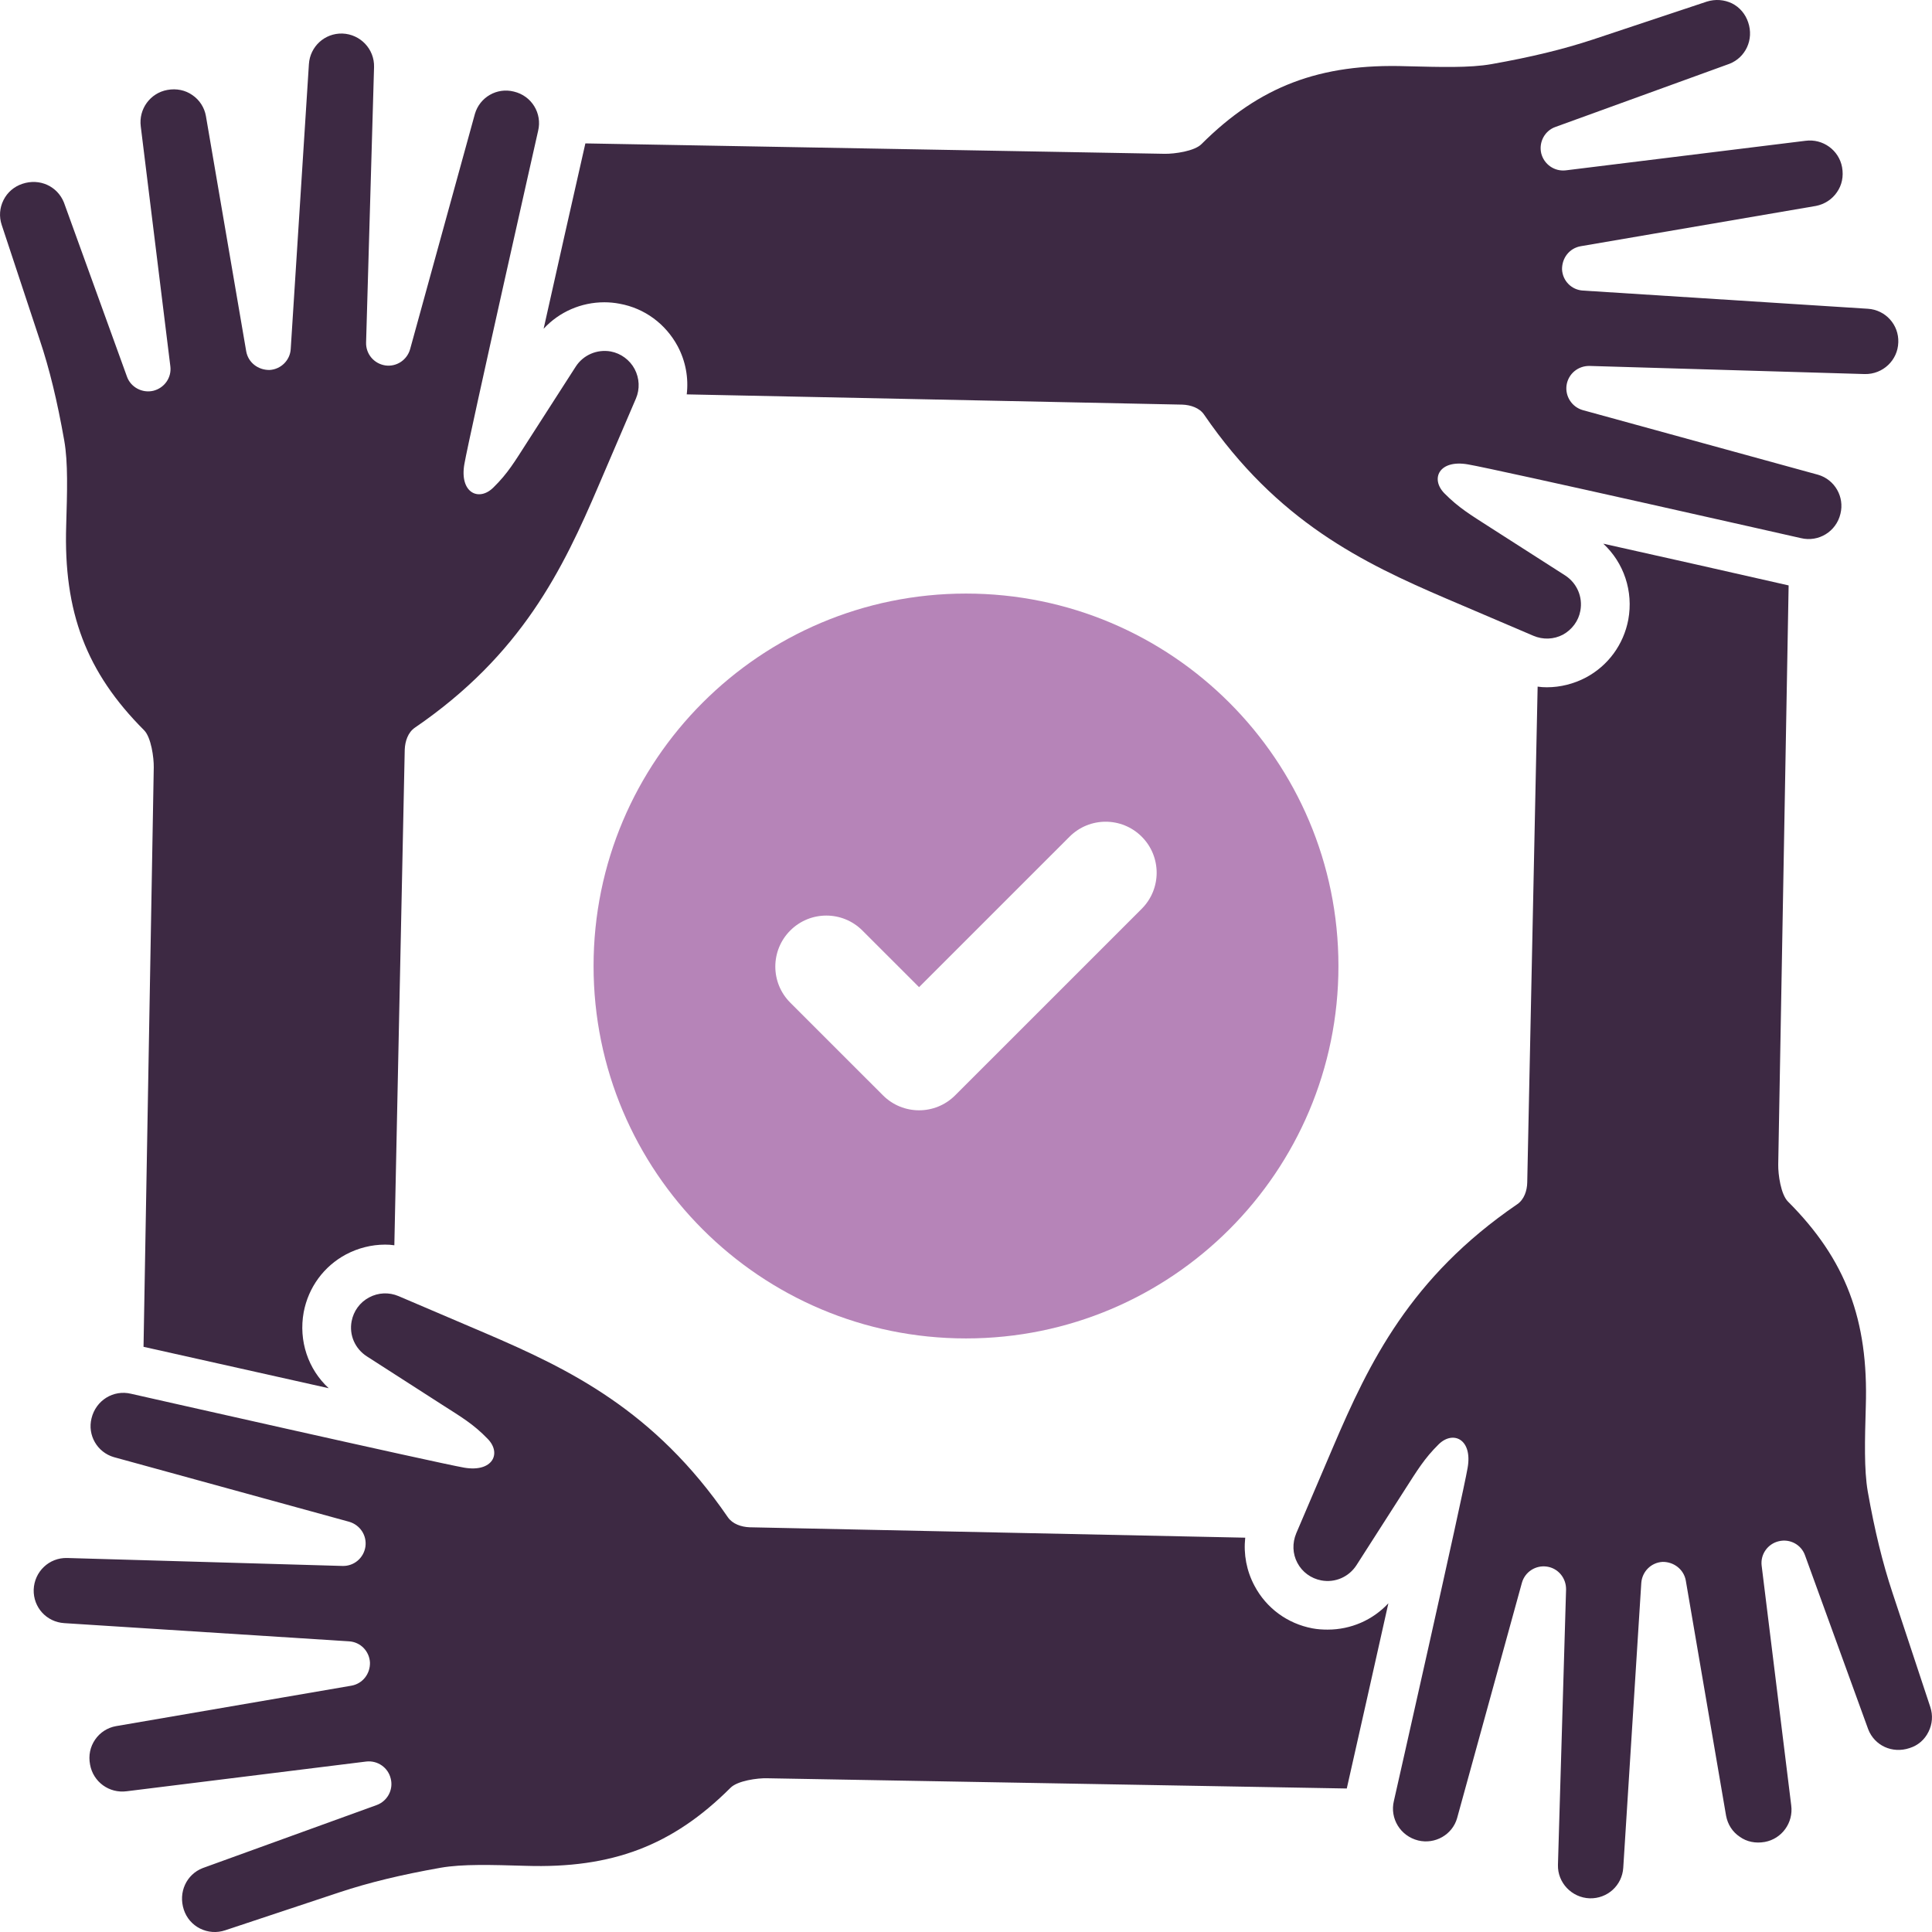
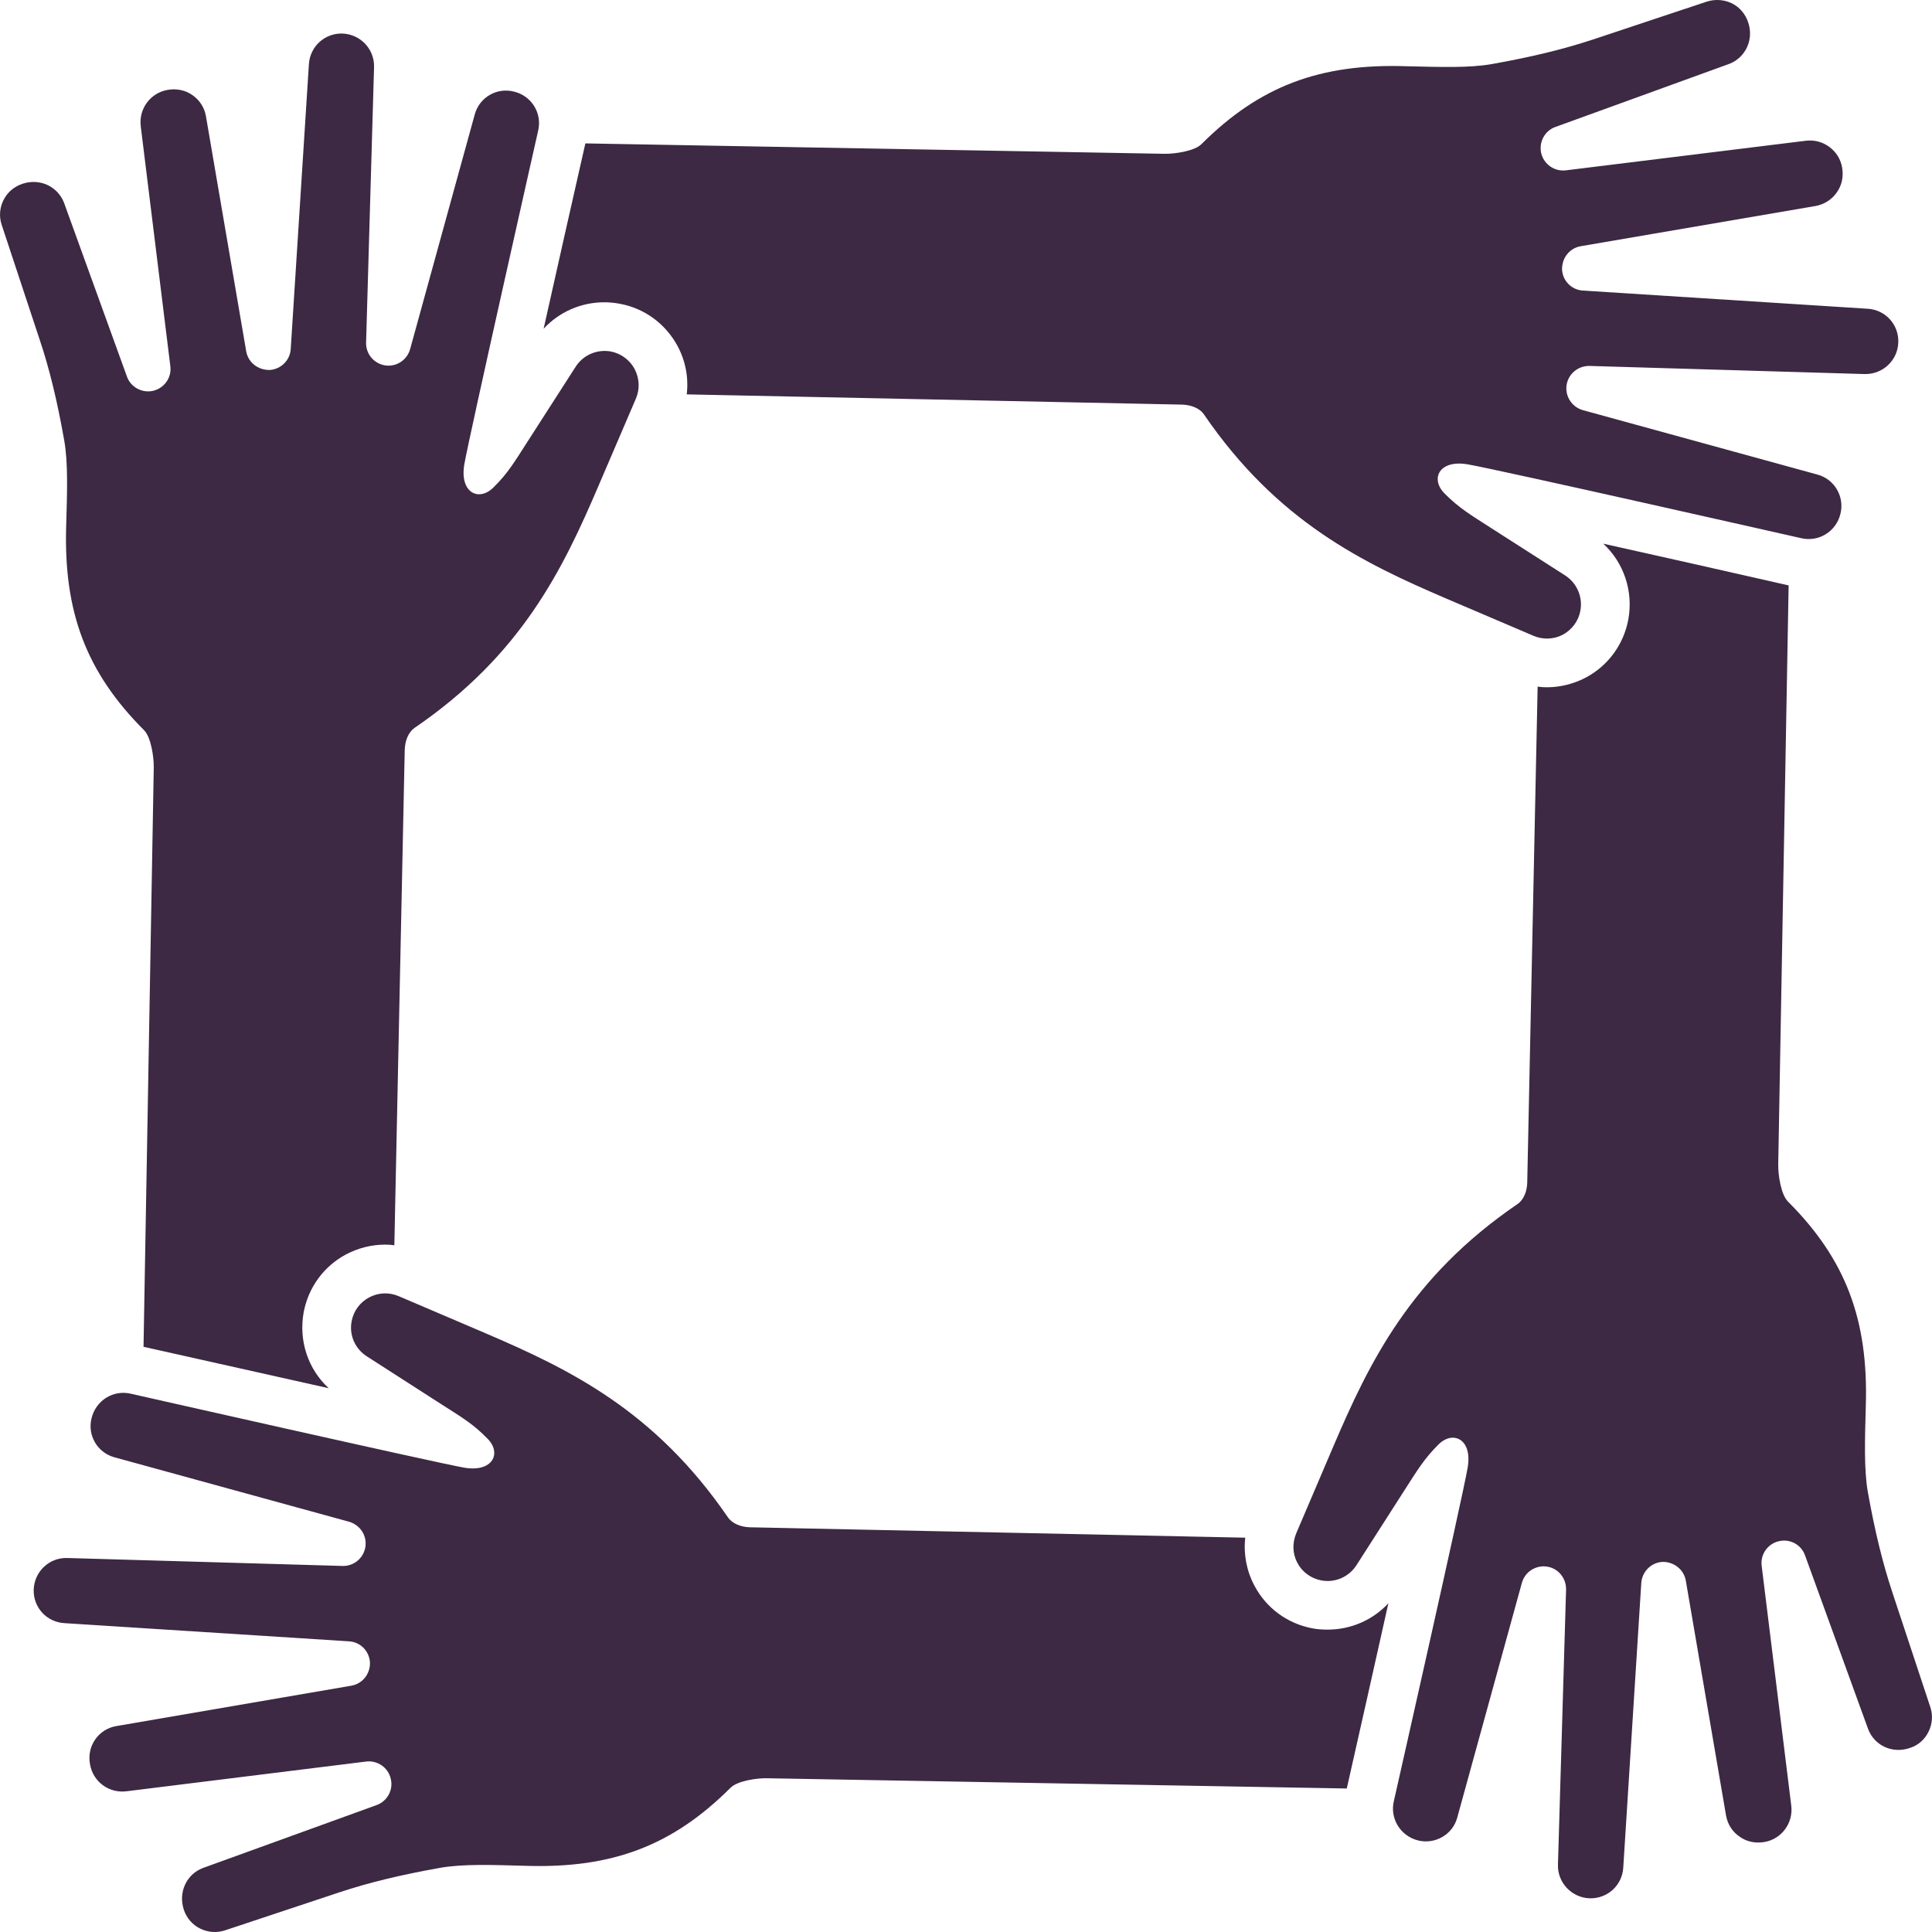
<svg xmlns="http://www.w3.org/2000/svg" id="Layer_1" version="1.1" viewBox="0 0 256 256">
  <defs>
    <style>
      .cls-1 {
        fill: #3d2943;
      }

      .cls-1, .cls-2 {
        stroke-width: 0px;
      }

      .cls-2 {
        fill: #b684b8;
      }
    </style>
  </defs>
  <g>
    <path class="cls-1" d="M251.533,45.368c-.065,2.368-2.045,4.241-4.434,4.197l-36.486-1.076c-1.506-.021-2.798,1.034-3.034,2.54-.216,1.485.709,2.906,2.152,3.315l31.189,8.567c2.196.645,3.508,2.928,2.949,5.166-.56,2.368-2.906,3.789-5.231,3.229,0,0-40.317-9.126-44.127-9.771-3.81-.668-5.016,1.894-3.122,3.831,1.895,1.916,3.423,2.82,6.135,4.564l9.881,6.328c1.549,1.011,2.346,2.841,2.001,4.671-.237,1.335-1.097,2.497-2.303,3.164-1.227.646-2.648.689-3.917.151l-11.495-4.908c-11.15-4.778-22.429-10.225-32.137-24.388-.602-.904-1.786-1.291-2.884-1.334l-65.673-1.357c.259-2.195-.151-4.412-1.206-6.392-1.593-2.949-4.369-5.016-7.684-5.618-.667-.129-1.357-.194-2.024-.194-3.077,0-5.983,1.271-8.05,3.509,1.808-8.051,3.853-17.22,5.532-24.561l76.759,1.378c1.292.021,3.96-.345,4.886-1.292,7.684-7.663,15.692-10.698,27.165-10.311,4.476.107,8.329.236,11.258-.28,5.23-.926,9.492-1.959,13.41-3.251L226.176.208c1.119-.345,2.282-.259,3.315.236,1.033.517,1.787,1.421,2.152,2.518.775,2.282-.345,4.65-2.475,5.49l-23.075,8.373c-1.399.496-2.217,2.002-1.873,3.487.367,1.464,1.745,2.432,3.251,2.261l31.772-3.918c2.303-.302,4.433,1.249,4.843,3.509.214,1.227-.022,2.367-.689,3.315-.645.946-1.657,1.592-2.777,1.808l-31.168,5.338c-1.485.257-2.496,1.549-2.475,3.079.086,1.528,1.27,2.712,2.777,2.798l37.755,2.411c2.325.15,4.112,2.109,4.025,4.455Z" />
    <path class="cls-1" d="M84.261,52.816l-4.929,11.494c-4.757,11.129-10.203,22.43-24.367,32.116-.904.624-1.291,1.786-1.335,2.905l-1.377,65.674c-.409-.065-.818-.086-1.228-.086-1.787,0-3.572.452-5.166,1.292-2.948,1.571-4.994,4.369-5.618,7.662-.69,3.789.581,7.556,3.315,10.074-8.029-1.787-17.177-3.853-24.538-5.488l1.356-76.78c.021-1.292-.345-3.961-1.271-4.908-7.662-7.663-10.697-15.67-10.332-27.143.129-4.477.259-8.33-.259-11.258-.925-5.231-1.958-9.514-3.271-13.41L.227,29.805c-.366-1.097-.281-2.26.237-3.294.516-1.032,1.399-1.786,2.496-2.153,2.304-.775,4.65.324,5.512,2.476l8.352,23.074c.495,1.4,2.023,2.218,3.487,1.873,1.484-.366,2.453-1.765,2.26-3.25l-3.918-31.772c-.301-2.303,1.249-4.434,3.53-4.843,1.206-.216,2.368.022,3.315.688.947.646,1.593,1.657,1.787,2.777l5.338,31.168c.259,1.485,1.571,2.497,3.099,2.475,1.507-.085,2.713-1.291,2.799-2.776l2.41-37.755c.151-2.325,2.088-4.112,4.434-4.048,2.39.086,4.262,2.066,4.198,4.434l-1.055,36.508c-.043,1.506,1.033,2.798,2.54,3.034,1.485.216,2.884-.71,3.293-2.152l8.589-31.189c.645-2.196,2.906-3.509,5.144-2.949,2.39.559,3.789,2.906,3.229,5.209,0,0-9.104,40.339-9.771,44.148-.667,3.811,1.915,5.016,3.831,3.122,1.937-1.894,2.82-3.422,4.564-6.135l6.35-9.88c.99-1.55,2.819-2.346,4.649-2.023,1.356.259,2.518,1.119,3.165,2.325.645,1.227.711,2.648.172,3.917Z" />
    <path class="cls-1" d="M183.966,212.447c-1.787,8.029-3.853,17.177-5.511,24.538l-76.78-1.356c-1.292-.043-3.96.323-4.886,1.27-7.684,7.663-15.67,10.697-27.143,10.332-4.499-.128-8.353-.257-11.28.259-5.23.926-9.493,1.959-13.388,3.251l-15.154,5.037c-1.098.366-2.282.28-3.315-.237-1.033-.517-1.787-1.4-2.152-2.497-.754-2.303.344-4.671,2.496-5.511l23.054-8.352c1.42-.517,2.238-2.023,1.872-3.487-.344-1.485-1.744-2.454-3.25-2.282l-31.75,3.939c-2.325.302-4.434-1.249-4.843-3.53-.237-1.227.021-2.368.667-3.314.645-.948,1.656-1.593,2.777-1.787l31.189-5.36c1.464-.259,2.497-1.549,2.454-3.077-.086-1.507-1.27-2.713-2.777-2.799l-37.734-2.411c-2.346-.15-4.111-2.087-4.047-4.434.086-2.389,2.045-4.262,4.434-4.197l36.486,1.054c1.506.043,2.798-1.033,3.034-2.539.216-1.486-.688-2.885-2.152-3.315l-31.189-8.567c-2.196-.646-3.509-2.906-2.949-5.145.581-2.389,2.906-3.81,5.231-3.25,0,0,40.338,9.126,44.148,9.793,3.789.645,4.995-1.916,3.099-3.832-1.872-1.937-3.422-2.841-6.113-4.563l-9.88-6.35c-1.571-1.012-2.368-2.82-2.023-4.649.257-1.357,1.097-2.519,2.324-3.165,1.206-.646,2.626-.711,3.896-.172l11.494,4.907c11.15,4.779,22.43,10.225,32.137,24.388.624.904,1.787,1.292,2.885,1.335l65.673,1.378c-.237,2.196.172,4.391,1.227,6.371,1.571,2.97,4.37,5.016,7.663,5.64.667.129,1.356.171,2.023.171,3.099,0,5.985-1.27,8.051-3.486Z" />
    <path class="cls-1" d="M255.537,229.472c-.517,1.055-1.399,1.809-2.497,2.153-2.303.776-4.649-.323-5.489-2.475l-8.374-23.053c-.495-1.42-2.001-2.239-3.487-1.873-1.463.345-2.453,1.744-2.26,3.251l3.917,31.75c.302,2.303-1.248,4.434-3.508,4.843-1.227.215-2.389-.022-3.315-.69-.968-.645-1.592-1.635-1.808-2.777l-5.338-31.167c-.259-1.464-1.571-2.497-3.079-2.476-1.528.086-2.712,1.292-2.82,2.799l-2.389,37.733c-.15,2.346-2.109,4.112-4.455,4.046-2.368-.086-4.263-2.066-4.198-4.433l1.076-36.486c.021-1.528-1.055-2.82-2.54-3.035-1.485-.214-2.906.69-3.314,2.153l-8.589,31.19c-.624,2.174-2.906,3.487-5.145,2.949-2.368-.582-3.788-2.928-3.229-5.231,0,0,9.127-40.339,9.772-44.149.667-3.788-1.916-4.994-3.831-3.121-1.916,1.894-2.82,3.422-4.564,6.135l-6.328,9.88c-1.012,1.571-2.841,2.368-4.671,2.023-1.357-.259-2.519-1.098-3.165-2.325-.645-1.206-.688-2.625-.15-3.917l4.907-11.494c4.757-11.129,10.203-22.43,24.388-32.116.904-.623,1.292-1.786,1.313-2.884l1.378-65.695c.409.065.818.086,1.227.086,1.787,0,3.574-.452,5.166-1.292,2.949-1.571,4.994-4.369,5.619-7.663.688-3.767-.581-7.534-3.315-10.073,8.029,1.787,17.199,3.853,24.561,5.532l-1.378,76.737c-.022,1.314.344,3.96,1.292,4.908,7.662,7.662,10.676,15.67,10.311,27.143-.129,4.477-.238,8.352.257,11.258.926,5.231,1.981,9.514,3.272,13.41l5.016,15.154c.366,1.098.28,2.26-.237,3.293Z" />
  </g>
-   <path class="cls-2" d="M128.001,78.651c-27.255,0-49.35,22.094-49.35,49.35s22.096,49.347,49.35,49.347,49.349-22.094,49.349-49.347-22.096-49.35-49.349-49.35ZM151.285,120.42l-24.725,24.721c-1.32,1.32-3.05,1.98-4.779,1.98s-3.459-.66-4.779-1.98l-12.288-12.285c-2.64-2.64-2.64-6.918,0-9.558s6.918-2.64,9.558,0l7.509,7.506,19.945-19.942c2.64-2.64,6.918-2.64,9.558,0s2.64,6.918,0,9.558Z" />
</svg>